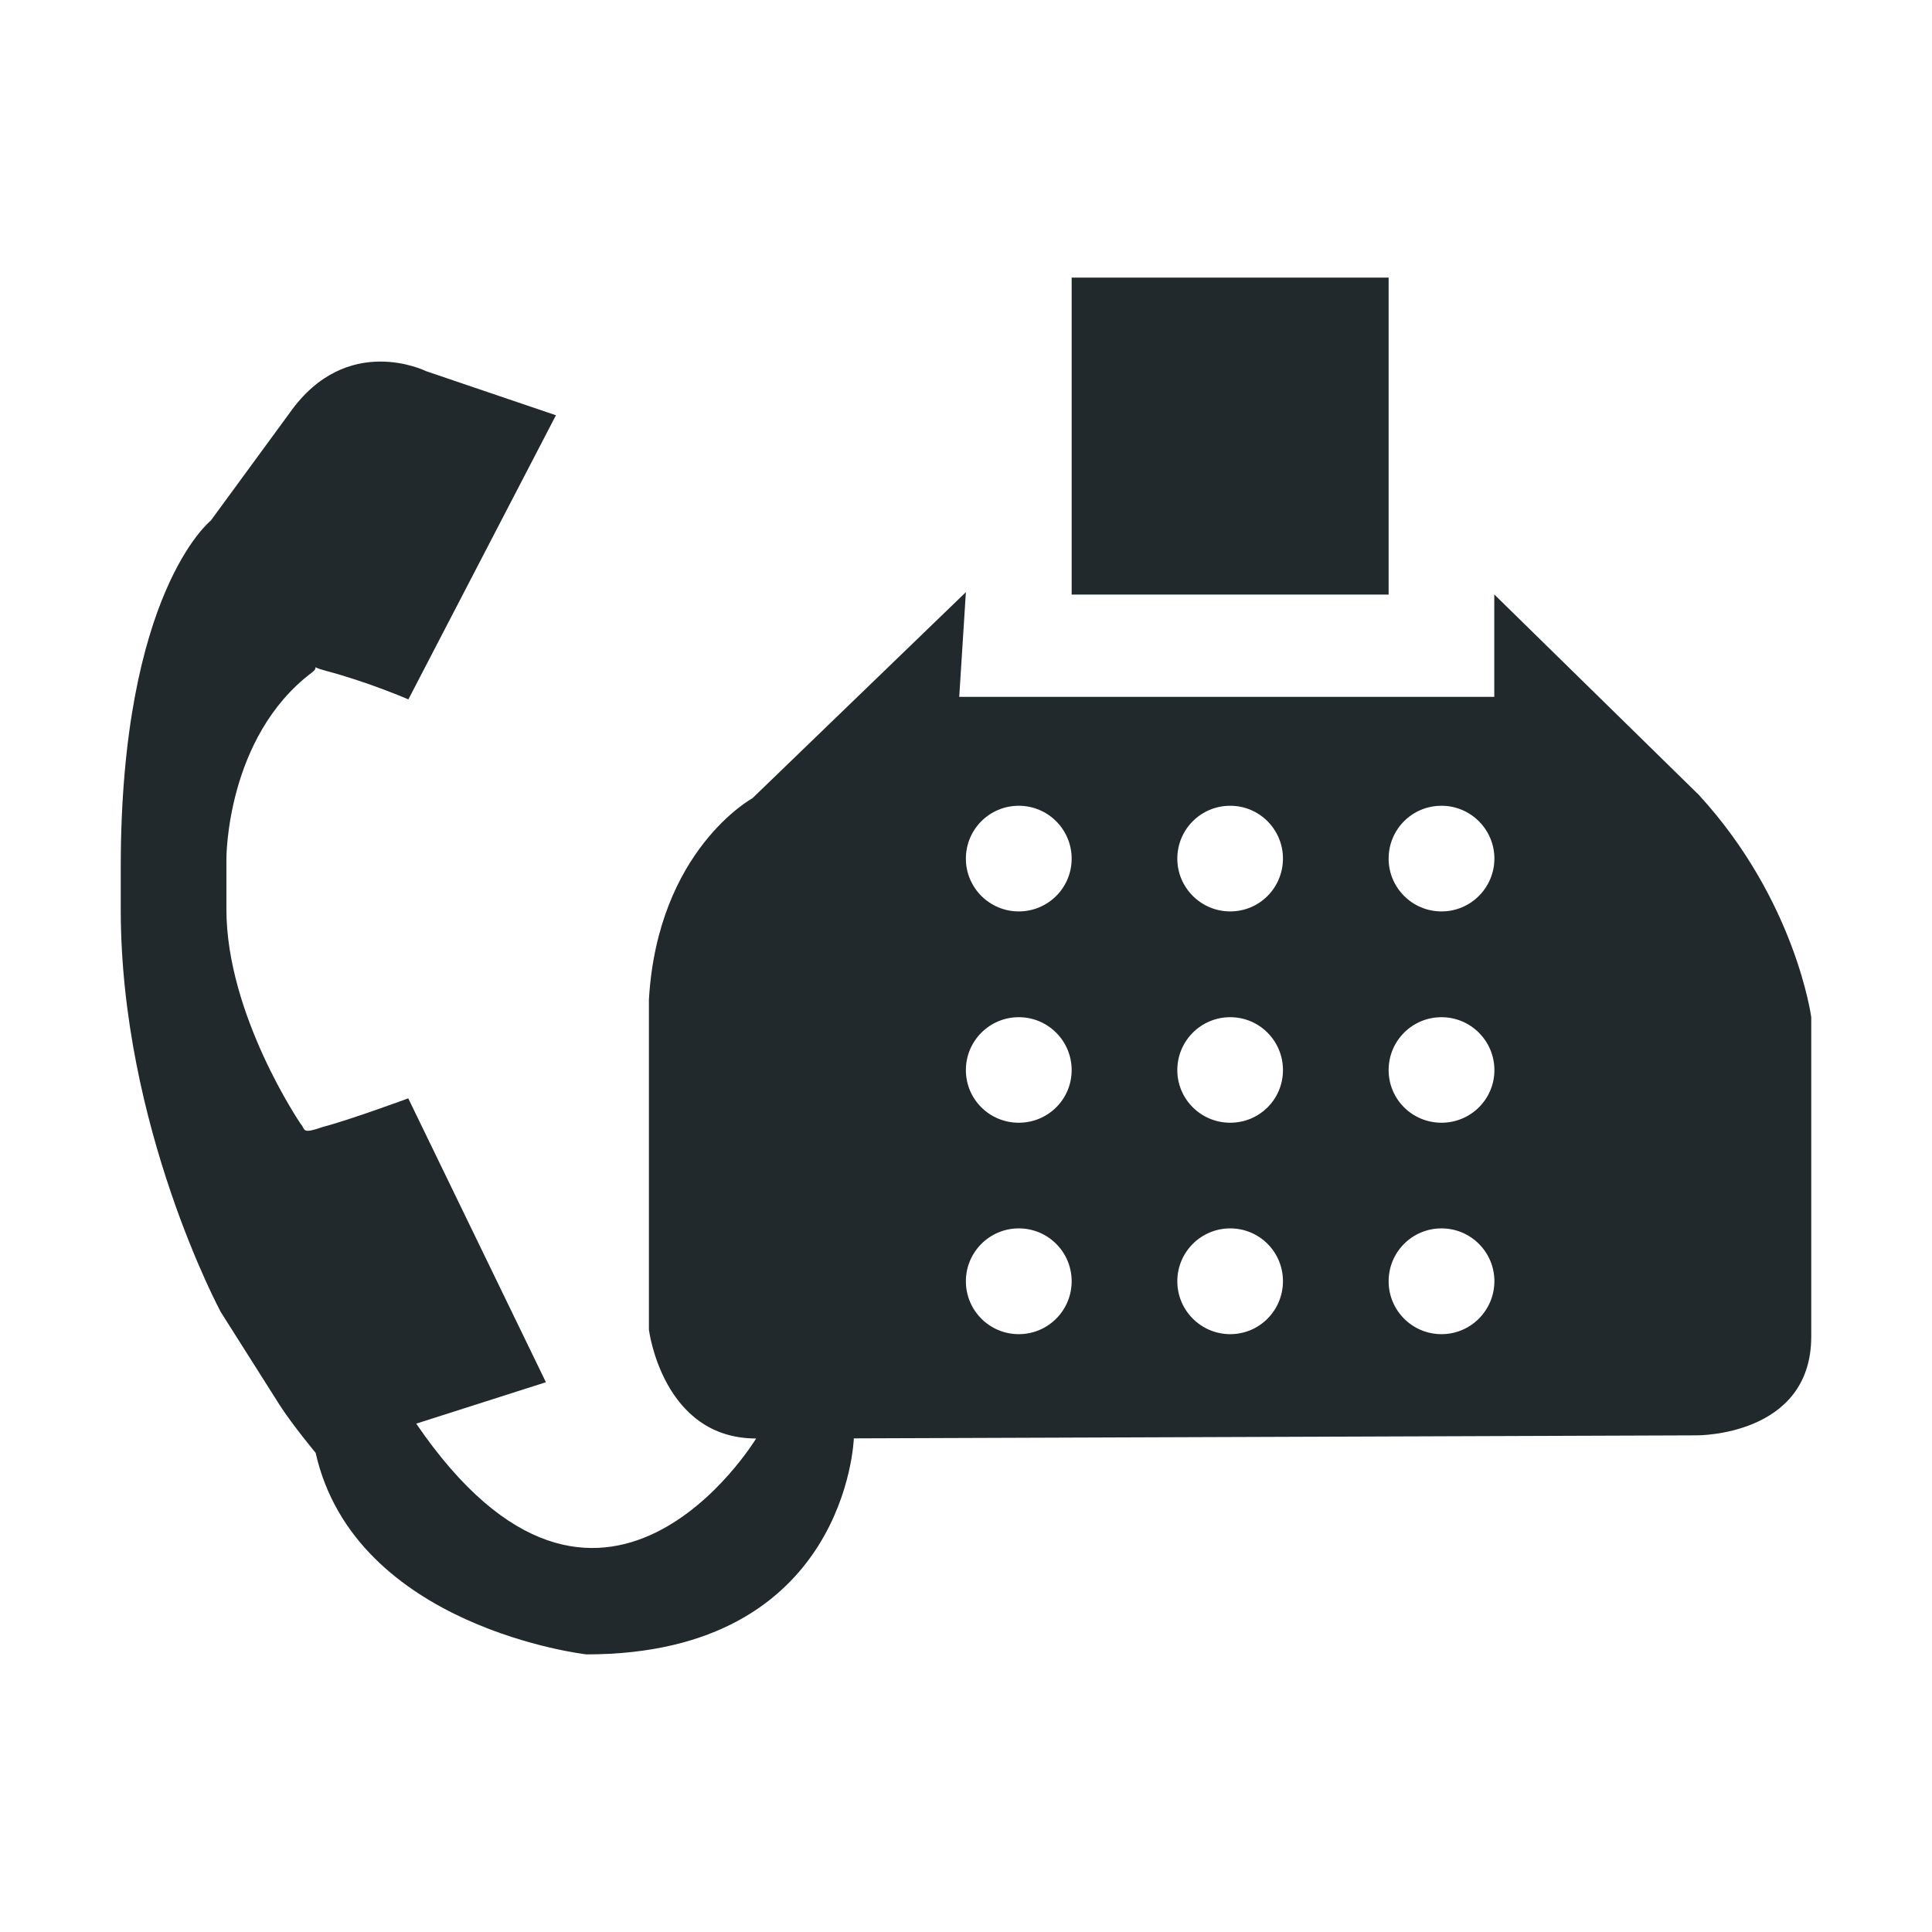
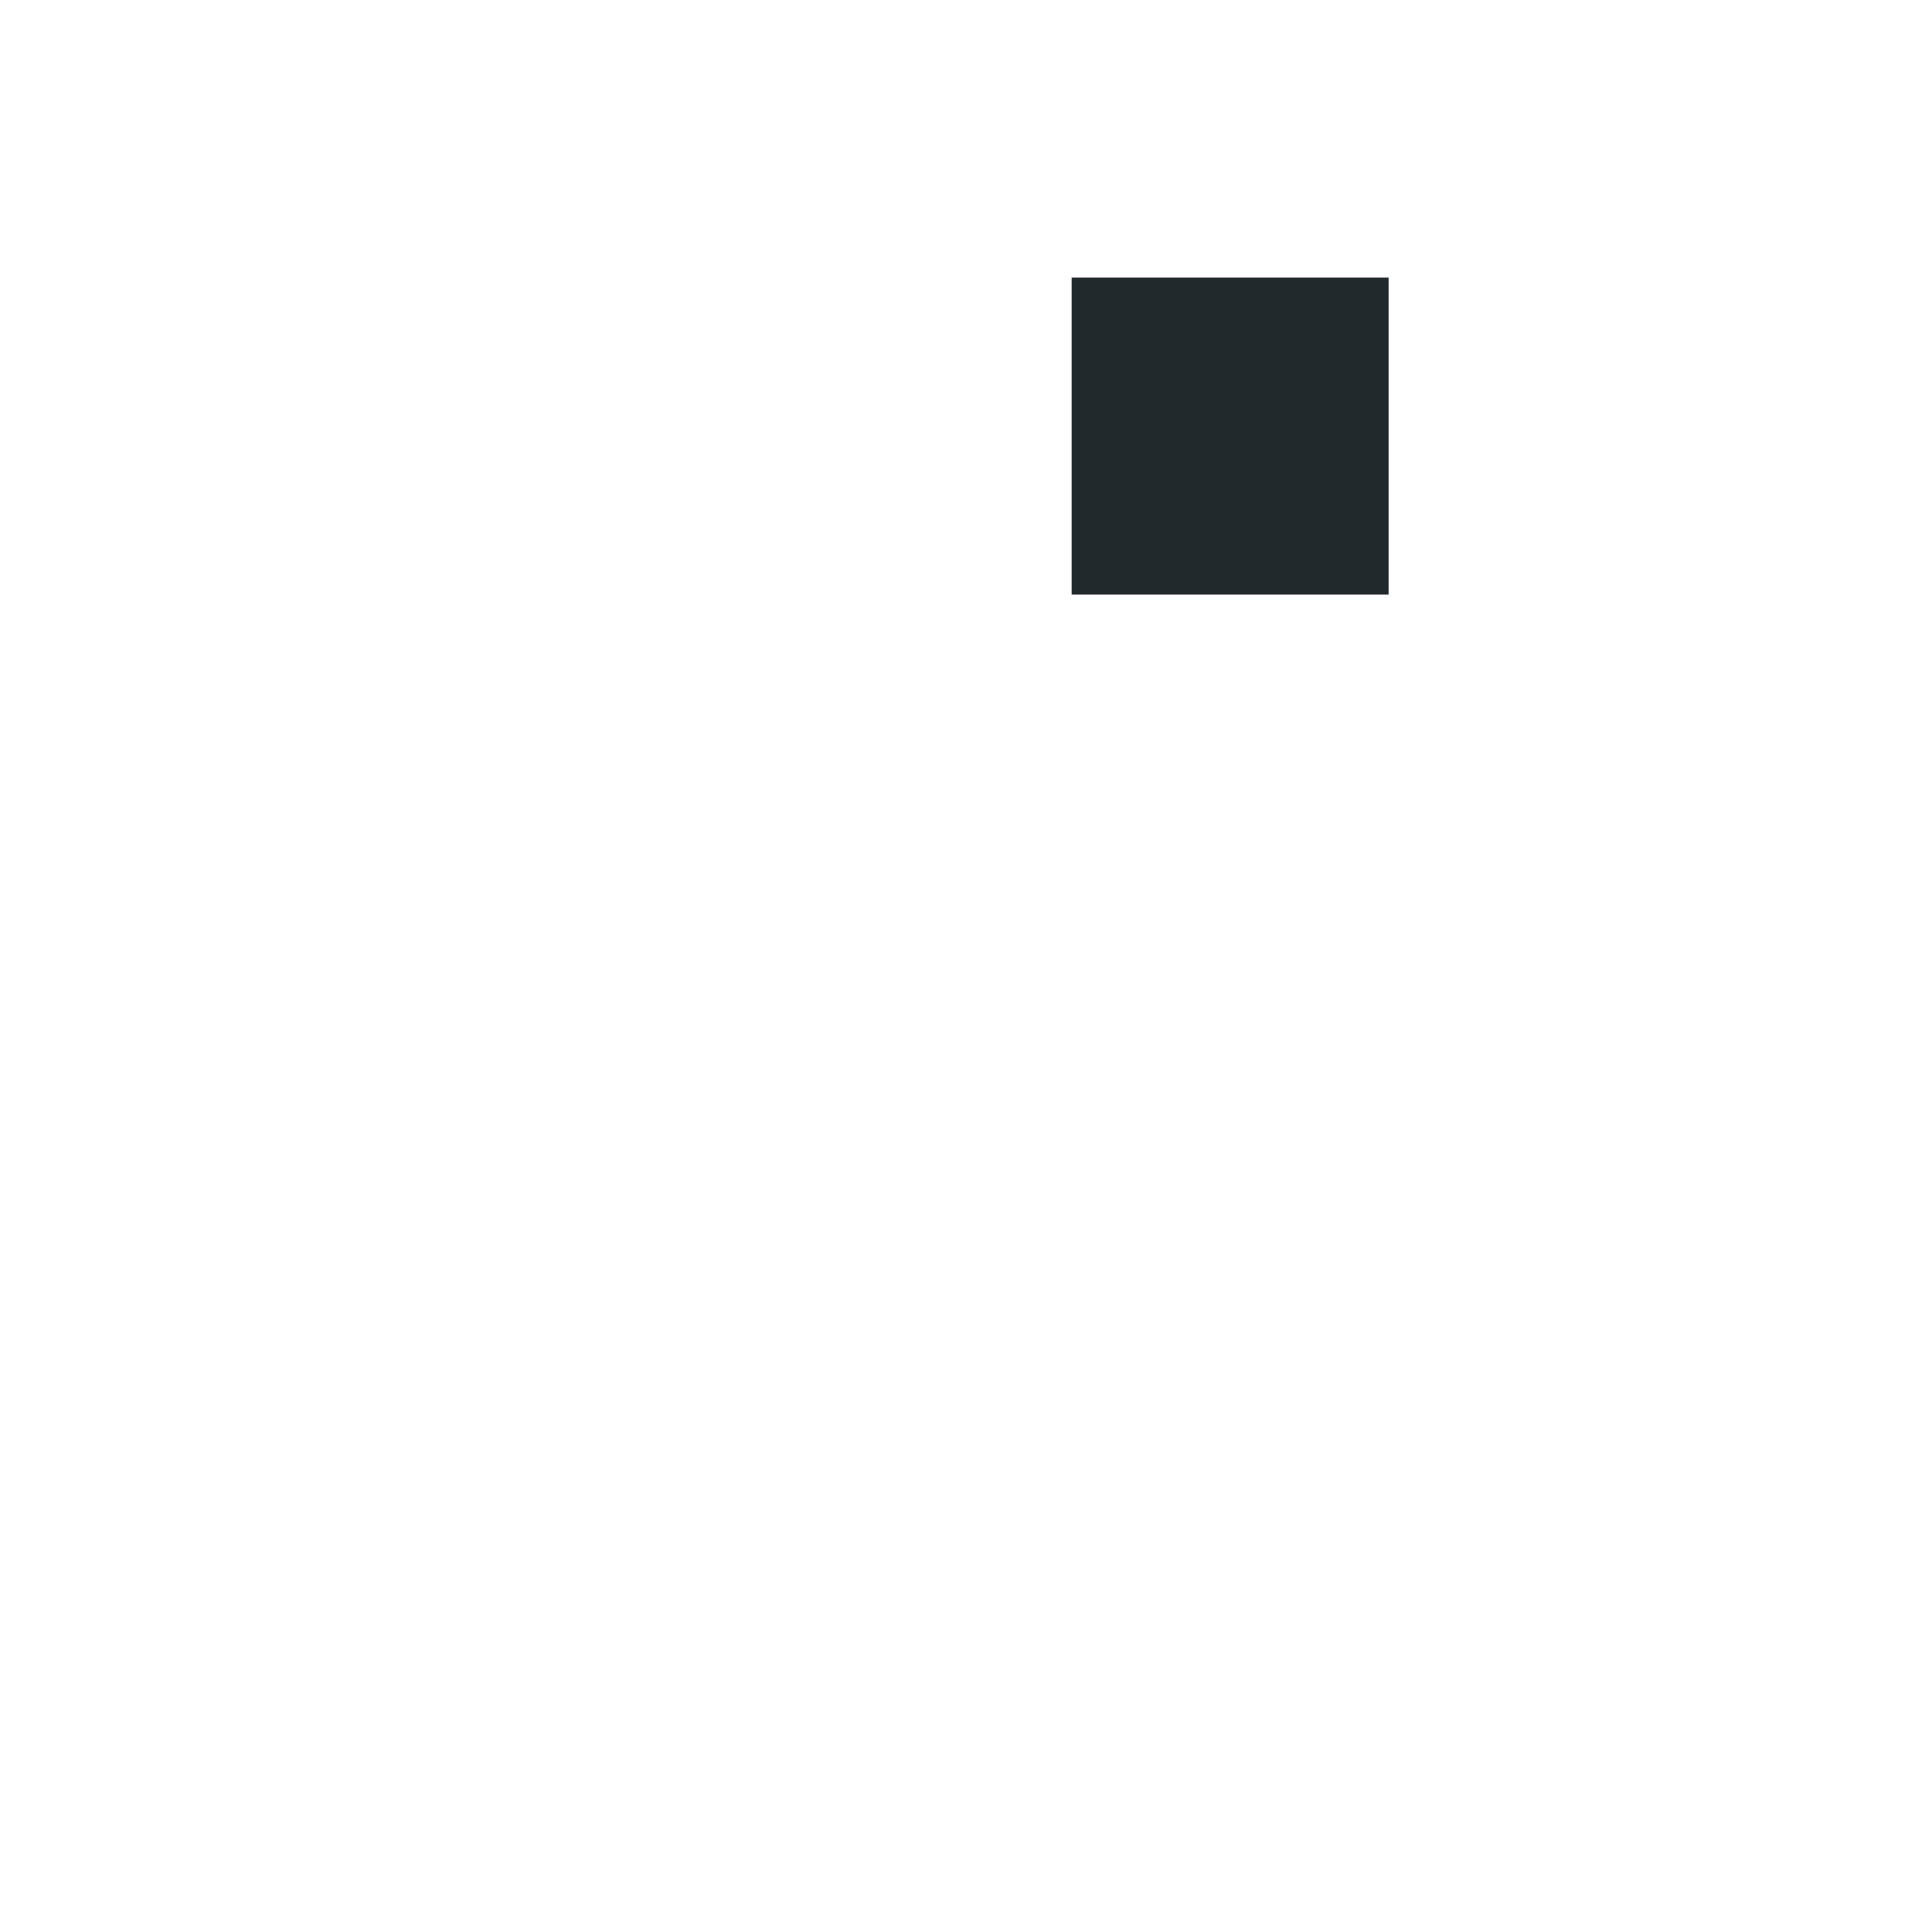
<svg xmlns="http://www.w3.org/2000/svg" version="1.1" id="レイヤー_1" x="0px" y="0px" width="16px" height="16px" viewBox="0 0 16 16" enable-background="new 0 0 16 16" xml:space="preserve">
  <g>
    <g>
      <path fill-rule="evenodd" clip-rule="evenodd" fill="#22292C" d="M8.875,2.299H11.5v2.625H8.875V2.299z" />
-       <path fill="#22292C" d="M14.069,6.583l-1.694-1.66v0.848H7.944l0.055-0.867L6.231,6.611c0,0-0.784,0.427-0.857,1.667v2.734    c0,0,0.112,0.901,0.888,0.901c0,0-1.283,2.12-2.815-0.123l1.074-0.343l-1.14-2.351c0,0-0.485,0.179-0.708,0.237    c-0.181,0.063-0.141,0.02-0.182-0.024c0,0-0.616-0.902-0.616-1.779v-0.42c0,0-0.003-1.006,0.71-1.542    c0.079-0.06-0.053-0.057,0.112-0.013C3.05,5.648,3.382,5.792,3.382,5.792l1.222-2.353L3.529,3.074c0,0-0.655-0.327-1.129,0.344    L1.746,4.311c0,0-0.746,0.591-0.746,2.87v0.351c0,1.796,0.828,3.333,0.828,3.333l0.49,0.774c0.103,0.16,0.296,0.393,0.296,0.393    c0.327,1.45,2.242,1.669,2.242,1.669c2.16,0,2.215-1.789,2.215-1.789l6.981-0.025c0,0,0.948,0.009,0.948-0.819V8.424    C15,8.424,14.872,7.458,14.069,6.583z M8.437,11.049c-0.242,0-0.438-0.196-0.438-0.438c0-0.242,0.196-0.438,0.438-0.438    s0.438,0.195,0.438,0.438C8.875,10.853,8.679,11.049,8.437,11.049z M8.437,9.298c-0.242,0-0.438-0.194-0.438-0.436    s0.196-0.438,0.438-0.438S8.875,8.62,8.875,8.862S8.679,9.298,8.437,9.298z M8.437,7.548c-0.242,0-0.438-0.196-0.438-0.437    c0-0.243,0.196-0.438,0.438-0.438s0.438,0.196,0.438,0.438C8.875,7.353,8.679,7.548,8.437,7.548z M10.188,11.049    c-0.241,0-0.438-0.196-0.438-0.438c0-0.242,0.196-0.438,0.438-0.438c0.242,0,0.437,0.195,0.437,0.438    C10.624,10.853,10.43,11.049,10.188,11.049z M10.188,9.298c-0.241,0-0.438-0.194-0.438-0.436s0.196-0.438,0.438-0.438    c0.242,0,0.437,0.196,0.437,0.438S10.43,9.298,10.188,9.298z M10.188,7.548c-0.241,0-0.438-0.196-0.438-0.437    c0-0.243,0.196-0.438,0.438-0.438c0.242,0,0.437,0.196,0.437,0.438C10.624,7.353,10.43,7.548,10.188,7.548z M11.938,11.049    c-0.242,0-0.438-0.196-0.438-0.438c0-0.242,0.195-0.438,0.438-0.438c0.241,0,0.438,0.195,0.438,0.438    C12.375,10.853,12.179,11.049,11.938,11.049z M11.938,9.298c-0.242,0-0.438-0.194-0.438-0.436s0.195-0.438,0.438-0.438    c0.241,0,0.438,0.196,0.438,0.438S12.179,9.298,11.938,9.298z M11.938,7.548c-0.242,0-0.438-0.196-0.438-0.437    c0-0.243,0.195-0.438,0.438-0.438c0.241,0,0.438,0.196,0.438,0.438C12.375,7.353,12.179,7.548,11.938,7.548z" />
    </g>
  </g>
</svg>